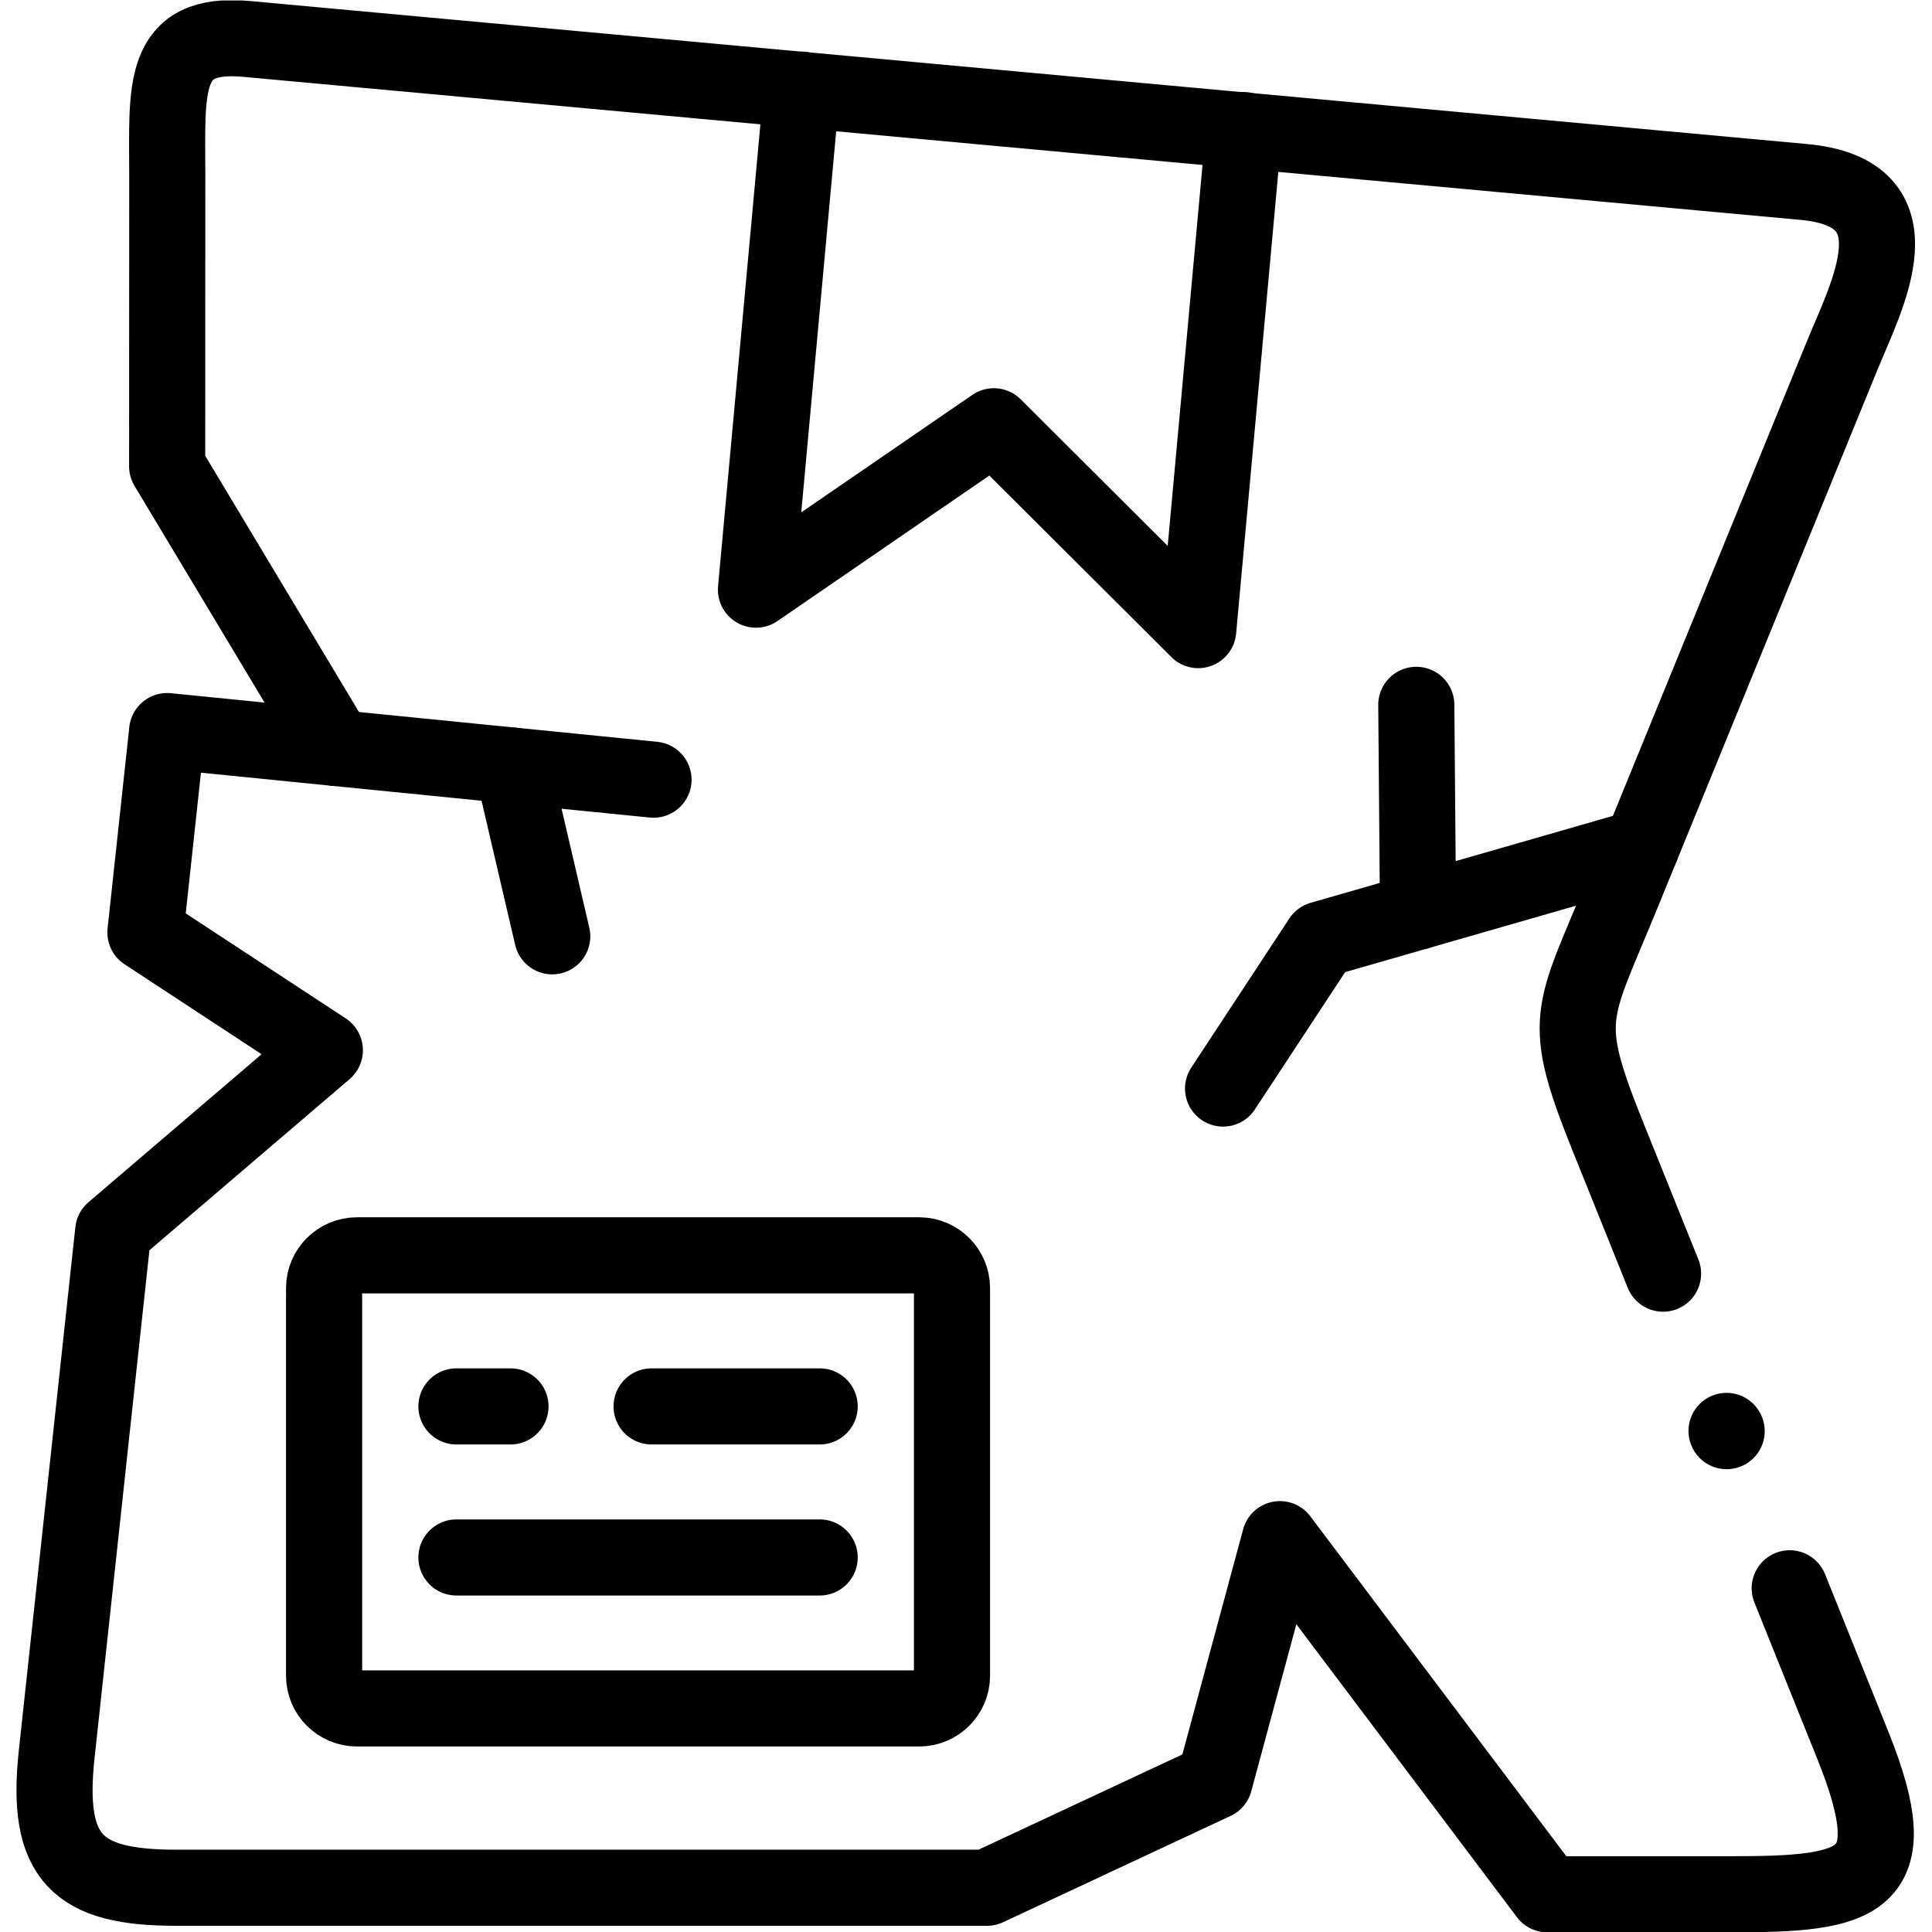
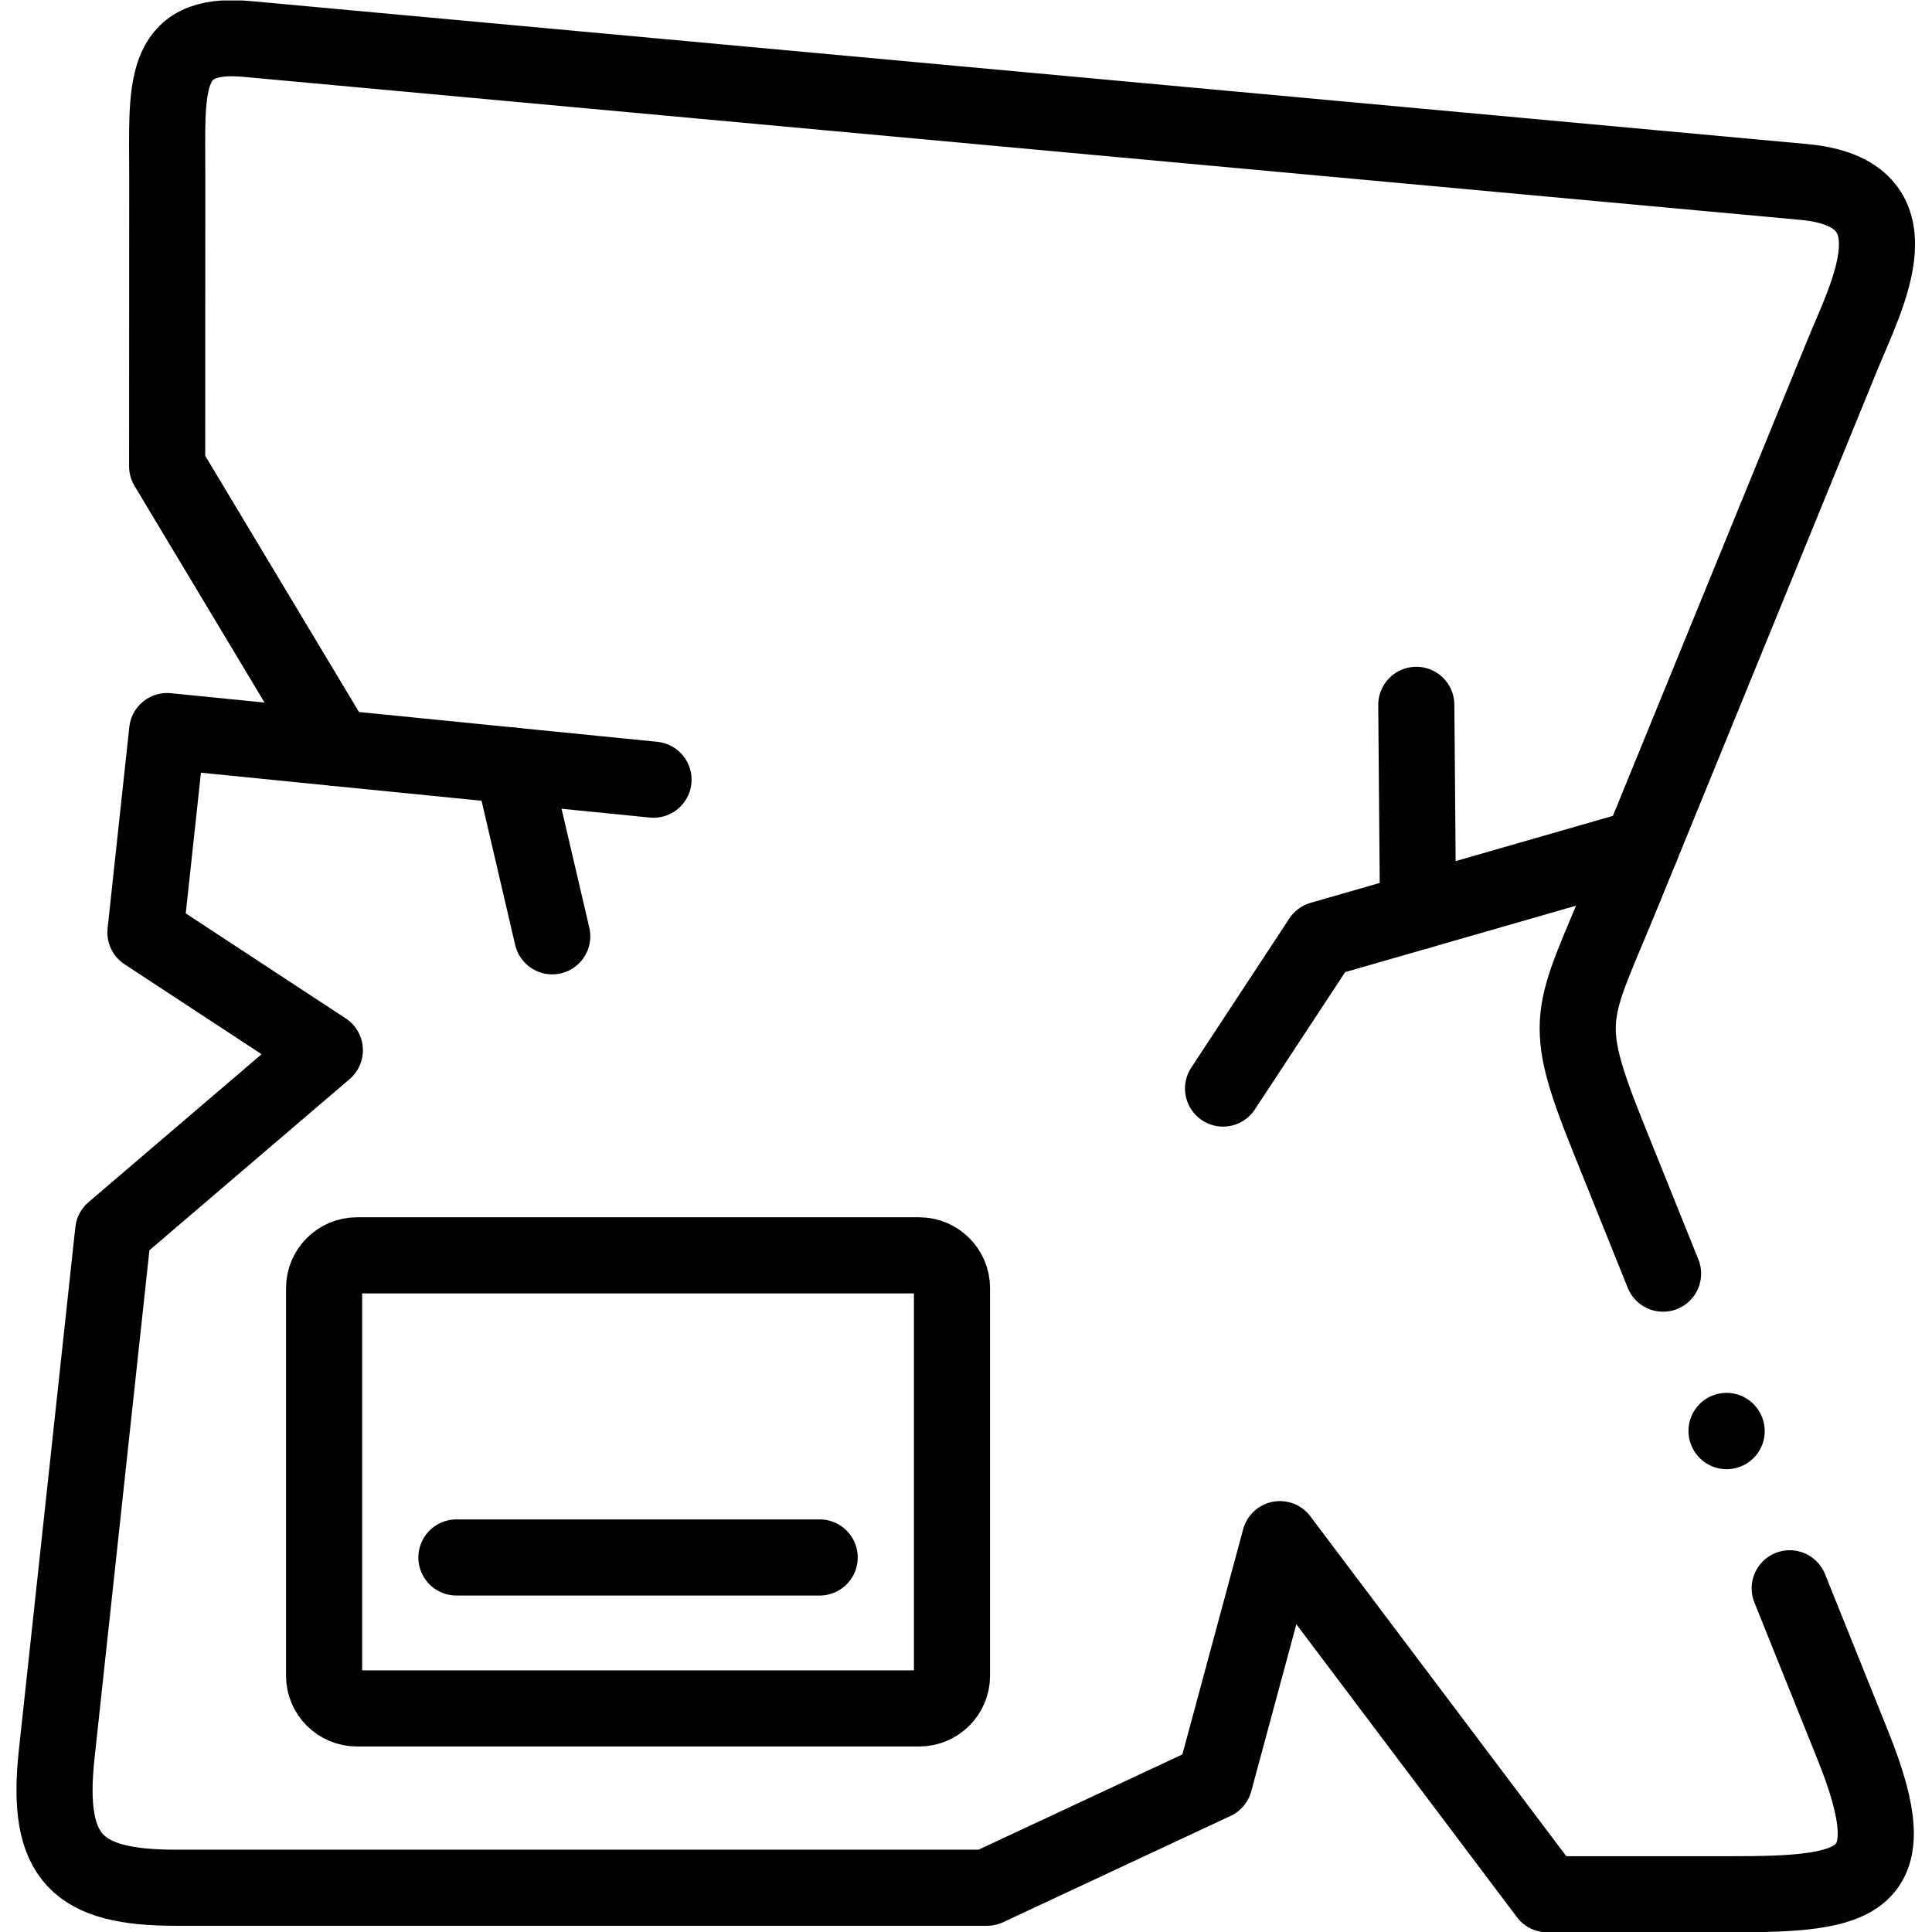
<svg xmlns="http://www.w3.org/2000/svg" version="1.1" id="svg4788" xml:space="preserve" width="682.667" height="682.667" viewBox="0 0 682.667 682.667">
  <defs id="defs4792">
    <clipPath clipPathUnits="userSpaceOnUse" id="clipPath4810">
      <path d="M 0,512 H 512 V 0 H 0 Z" id="path4808" />
    </clipPath>
  </defs>
  <g id="g4794" transform="matrix(1.333,0,0,-1.333,0,682.667)">
    <g id="g4796" transform="translate(172.721,139.323)">
-       <path d="m 0,0 h 44.554 m -96.287,0 h 14.331" style="fill:none;stroke:#000000;stroke-width:20.176;stroke-linecap:round;stroke-linejoin:round;stroke-miterlimit:10;stroke-dasharray:none;stroke-opacity:1" id="path4798" />
-     </g>
+       </g>
    <g id="g4800" transform="translate(120.987,99.28)">
      <path d="M 0,0 H 96.287" style="fill:none;stroke:#000000;stroke-width:20.176;stroke-linecap:round;stroke-linejoin:round;stroke-miterlimit:10;stroke-dasharray:none;stroke-opacity:1" id="path4802" />
    </g>
    <g id="g4804">
      <g id="g4806" clip-path="url(#clipPath4810)">
        <g id="g4812" transform="translate(329.737,477.63)">
-           <path d="m 0,0 -12.117,-132.53 -54.174,54.033 -63.057,-43.306 12.146,132.531" style="fill:none;stroke:#000000;stroke-width:20.176;stroke-linecap:round;stroke-linejoin:round;stroke-miterlimit:10;stroke-dasharray:none;stroke-opacity:1" id="path4814" />
-         </g>
+           </g>
        <g id="g4816" transform="translate(94.596,179.366)">
          <path d="m 0,0 h 149.07 c 4.768,0 8.685,-3.888 8.685,-8.685 v -102.759 c 0,-4.768 -3.917,-8.657 -8.685,-8.657 H 0 c -4.768,0 -8.685,3.889 -8.685,8.657 V -8.685 C -8.685,-3.888 -4.768,0 0,0 Z" style="fill:none;stroke:#000000;stroke-width:20.176;stroke-linecap:round;stroke-linejoin:round;stroke-miterlimit:10;stroke-dasharray:none;stroke-opacity:1" id="path4818" />
        </g>
        <g id="g4820" transform="translate(435.05,287.519)">
          <path d="m 0,0 -84.852,-24.406 -25.994,-39.532" style="fill:none;stroke:#000000;stroke-width:20.176;stroke-linecap:round;stroke-linejoin:round;stroke-miterlimit:10;stroke-dasharray:none;stroke-opacity:1" id="path4822" />
        </g>
        <g id="g4824" transform="translate(375.881,270.491)">
          <path d="M 0,0 -0.454,54.8" style="fill:none;stroke:#000000;stroke-width:20.176;stroke-linecap:round;stroke-linejoin:round;stroke-miterlimit:10;stroke-dasharray:none;stroke-opacity:1" id="path4826" />
        </g>
        <g id="g4828" transform="translate(89.118,313.854)">
          <path d="M 0,0 84.113,-8.4" style="fill:none;stroke:#000000;stroke-width:20.176;stroke-linecap:round;stroke-linejoin:round;stroke-miterlimit:10;stroke-dasharray:none;stroke-opacity:1" id="path4830" />
        </g>
        <g id="g4832" transform="translate(146.386,263.935)">
          <path d="M 0,0 -10.557,45.265" style="fill:none;stroke:#000000;stroke-width:20.176;stroke-linecap:round;stroke-linejoin:round;stroke-miterlimit:10;stroke-dasharray:none;stroke-opacity:1" id="path4834" />
        </g>
        <g id="g4836" transform="translate(457.695,132.768)">
          <path d="M 0,0 -0.028,0.057" style="fill:none;stroke:#000000;stroke-width:20.176;stroke-linecap:round;stroke-linejoin:round;stroke-miterlimit:10;stroke-dasharray:none;stroke-opacity:1" id="path4838" />
        </g>
        <g id="g4840" transform="translate(440.839,174.514)">
          <path d="m 0,0 -14.445,35.899 c -12.912,32.097 -9.677,32.295 3.661,64.931 l 58.289,142.605 c 6.499,15.92 21.312,43.051 -10.216,45.946 l -412.763,37.914 c -22.9,2.101 -21.027,-13.281 -21.027,-36.495 l -0.029,-76.794 44.809,-74.665 -44.809,4.483 -5.761,-53.381 47.562,-31.216 -56.103,-47.961 -14.984,-138.688 c -3.008,-27.755 5.675,-35.36 31.613,-35.36 h 214.994 l 60.304,28.179 17.339,64.222 70.889,-94.133 h 48.612 c 34.111,0 47.25,2.469 32.408,39.39 l -16.772,41.718" style="fill:none;stroke:#000000;stroke-width:20.176;stroke-linecap:round;stroke-linejoin:round;stroke-miterlimit:10;stroke-dasharray:none;stroke-opacity:1" id="path4842" />
        </g>
      </g>
    </g>
  </g>
</svg>